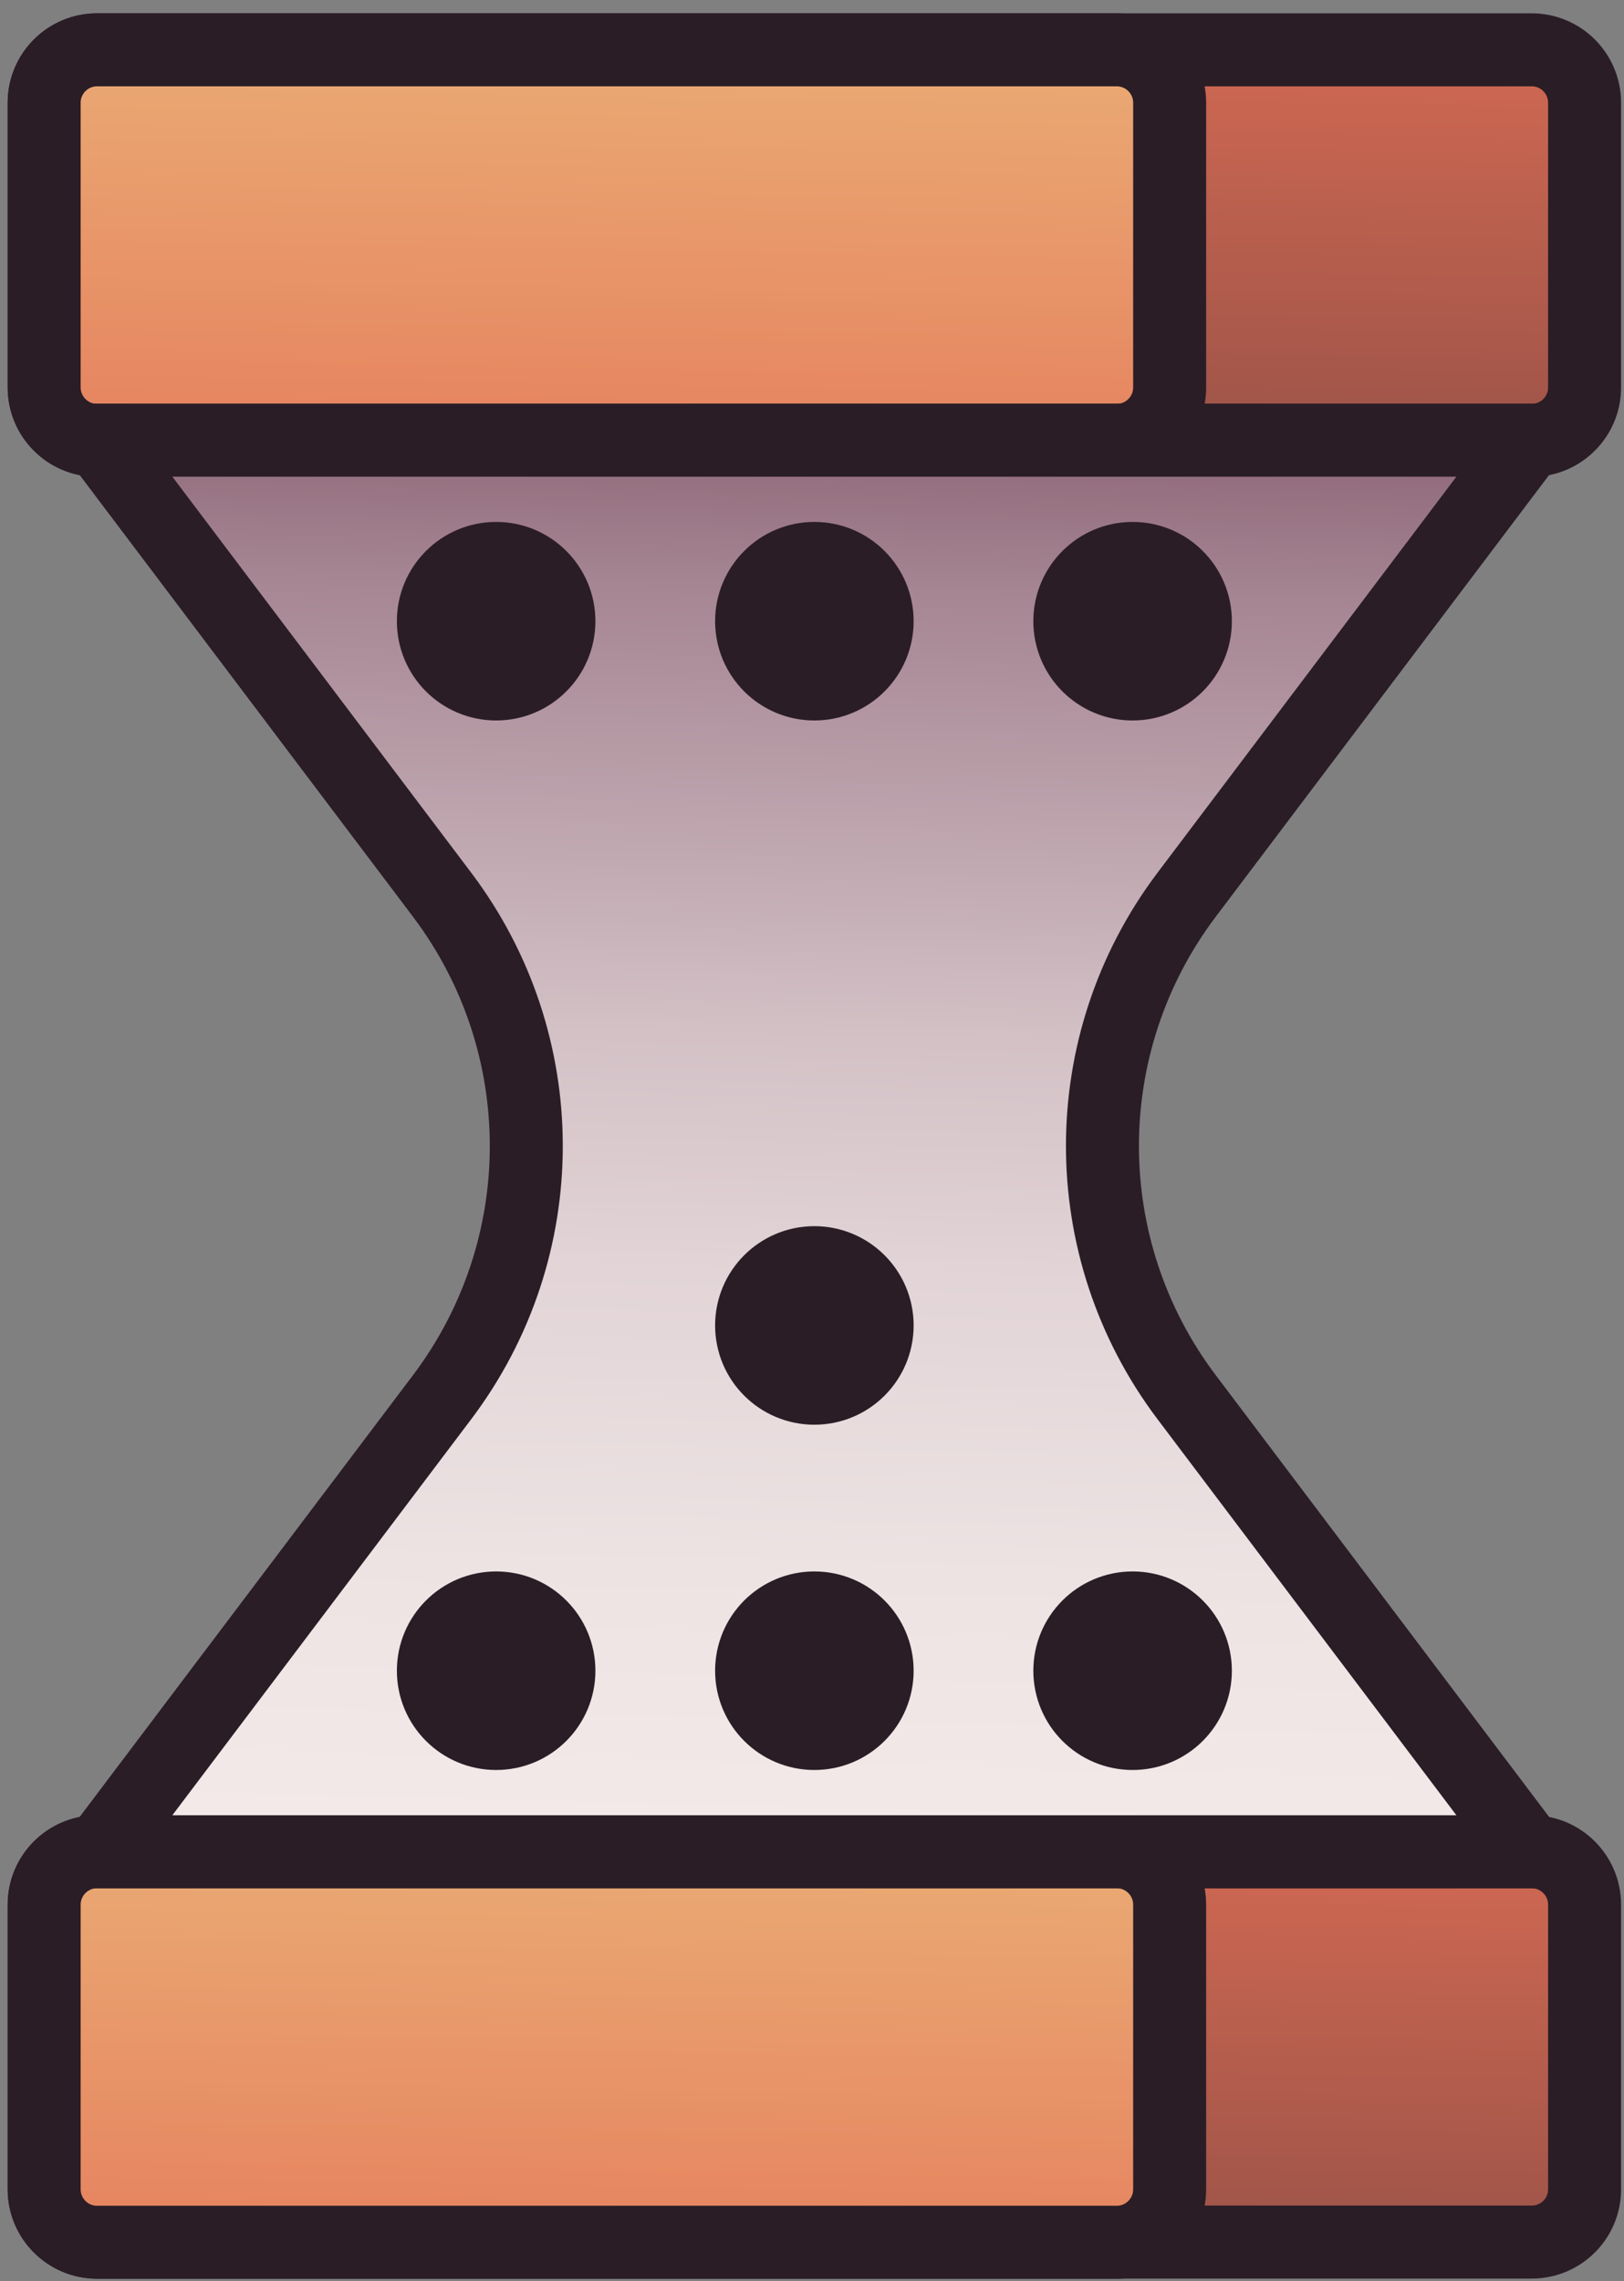
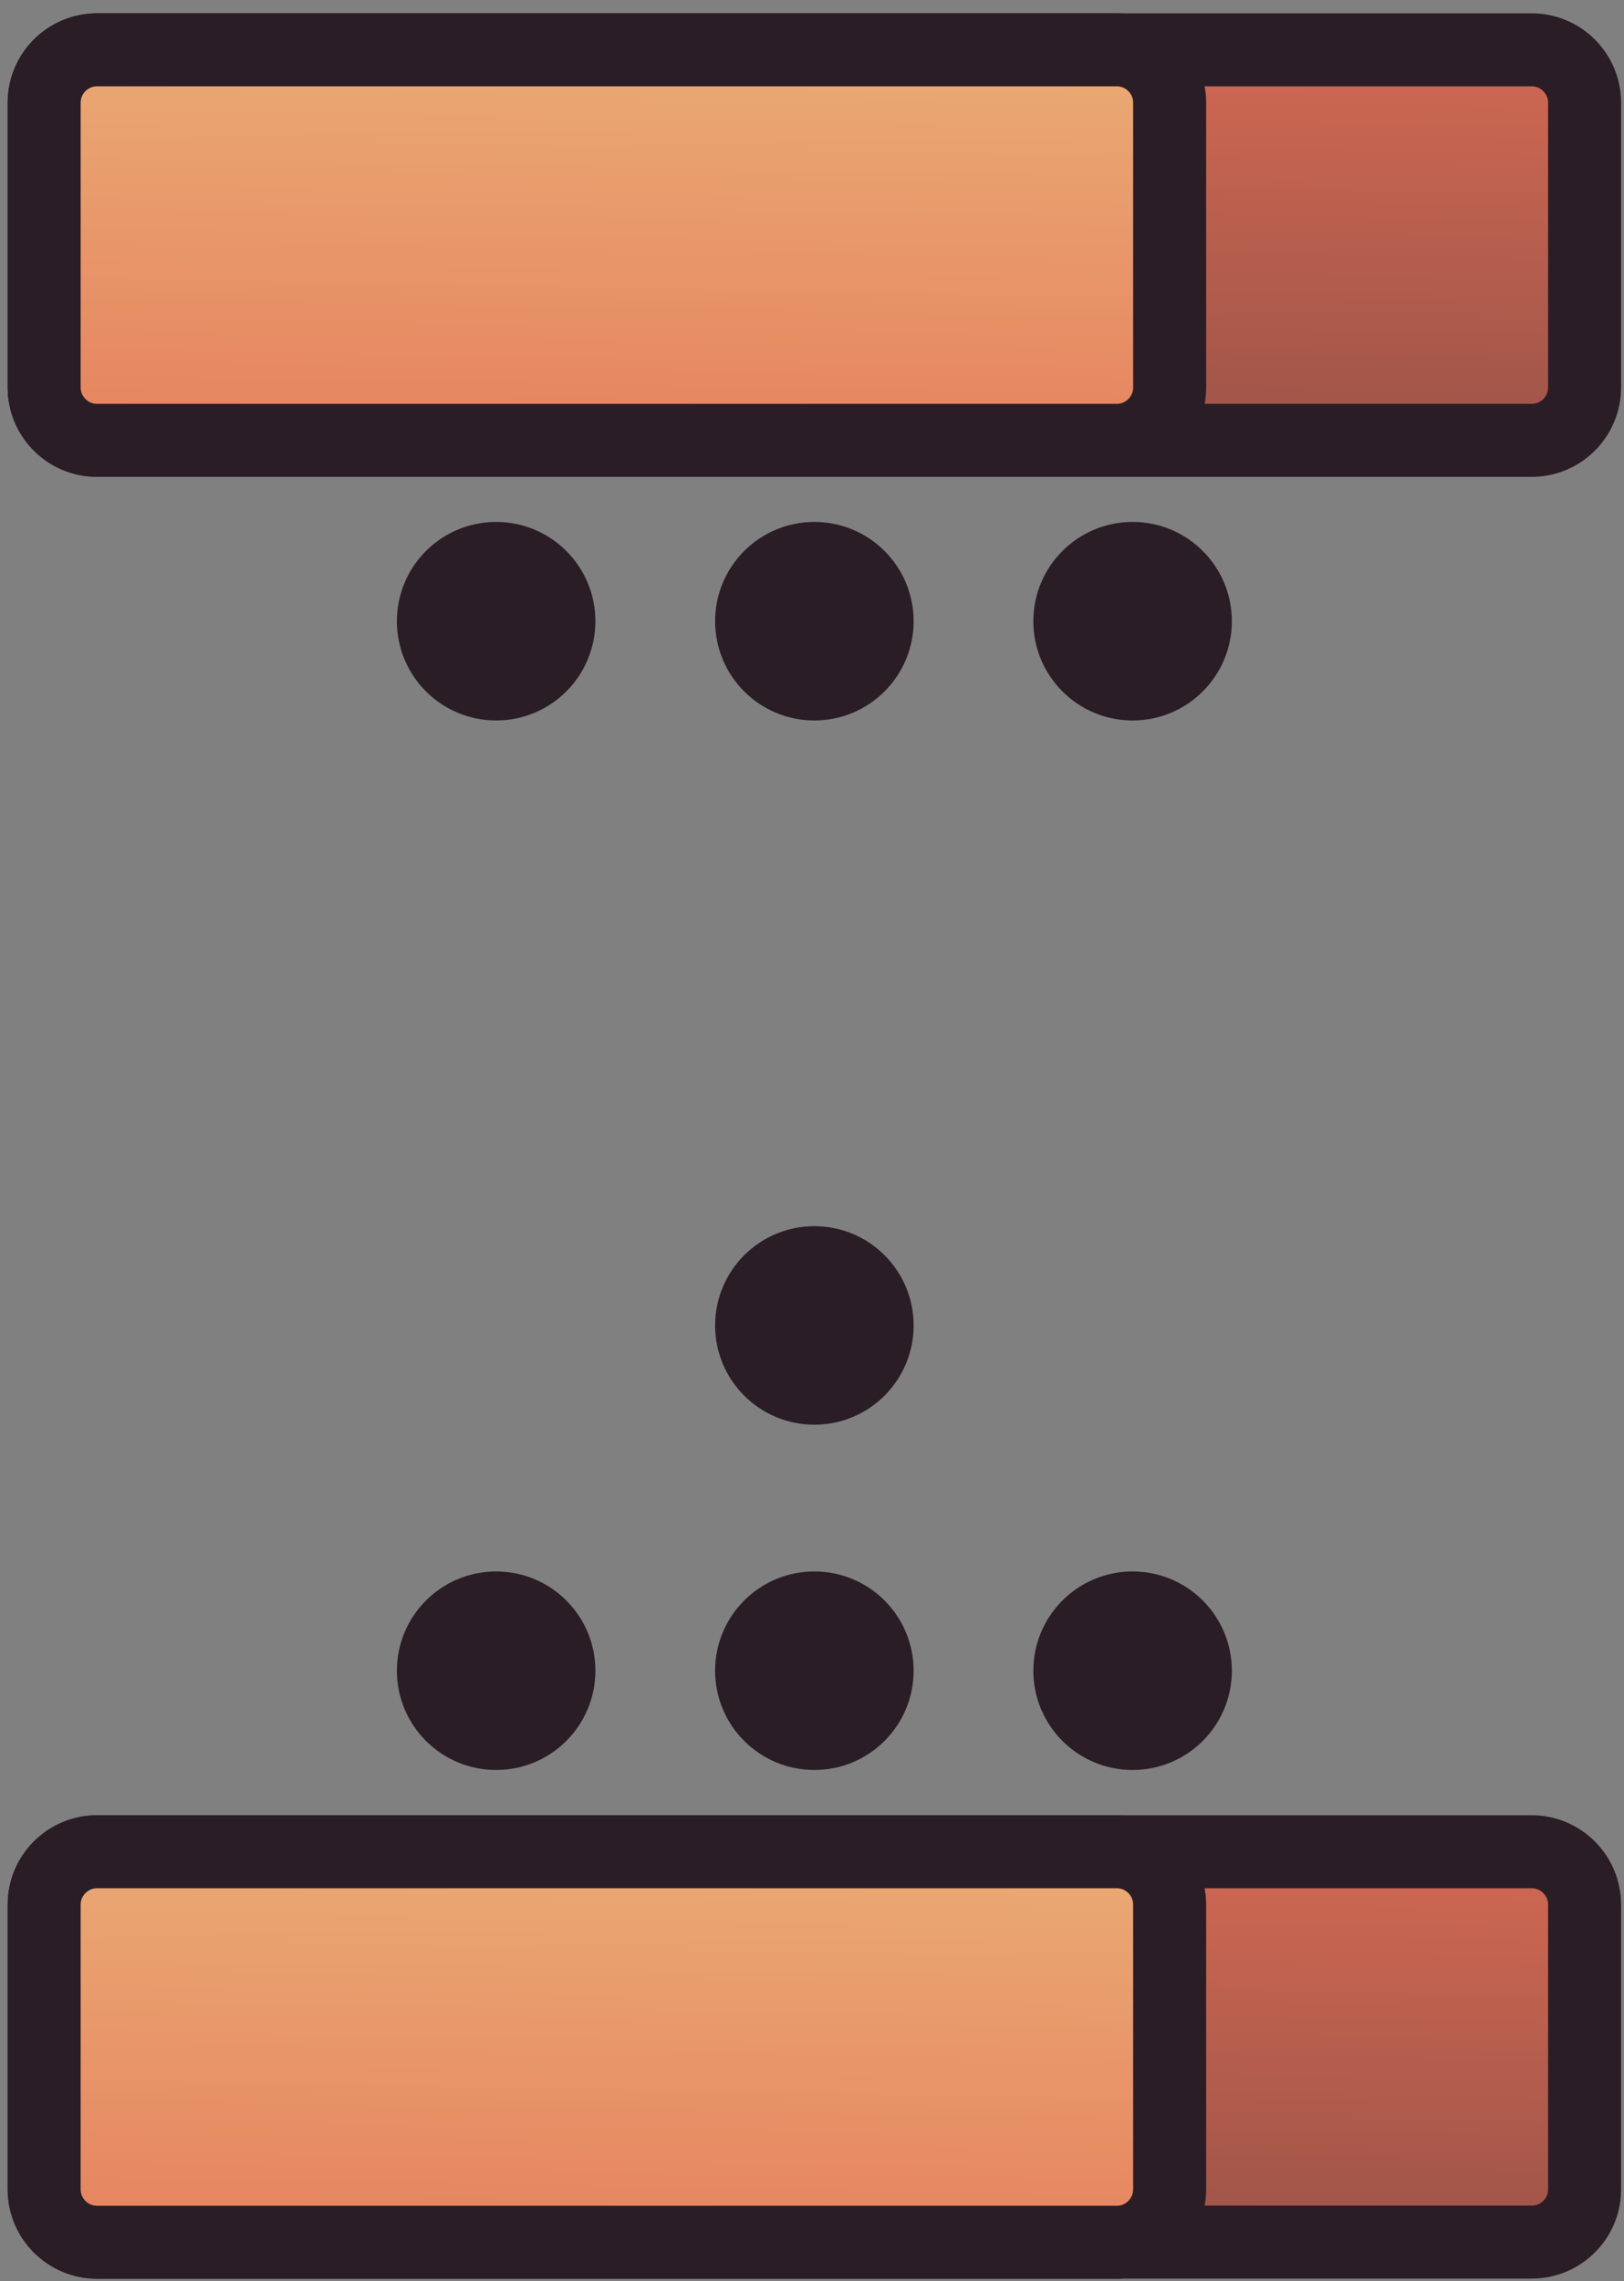
<svg xmlns="http://www.w3.org/2000/svg" xmlns:xlink="http://www.w3.org/1999/xlink" fill="none" height="125" viewBox="0 0 89 125" width="89">
  <rect x="0" y="0" width="89" height="125" fill="#808080" stroke="none" />
  <linearGradient id="a">
    <stop offset="0" stop-color="#f0ee98" />
    <stop offset=".04" stop-color="#edc783" />
    <stop offset=".1" stop-color="#e47156" />
    <stop offset=".74" stop-color="#3a2a36" />
  </linearGradient>
  <linearGradient id="b" gradientUnits="userSpaceOnUse" x1="45.19" x2="43.15" xlink:href="#a" y1="-18.25" y2="96.65" />
  <linearGradient id="c" gradientUnits="userSpaceOnUse" x1="45.19" x2="43.15" xlink:href="#a" y1="80.49" y2="195.36" />
  <linearGradient id="d">
    <stop offset="0" stop-color="#f0ee98" />
    <stop offset=".04" stop-color="#edc783" />
    <stop offset=".46" stop-color="#e47156" />
    <stop offset=".74" stop-color="#3a2a36" />
  </linearGradient>
  <linearGradient id="e" gradientUnits="userSpaceOnUse" x1="33.81" x2="31.8" xlink:href="#d" y1="-17.69" y2="95.17" />
  <linearGradient id="f" gradientUnits="userSpaceOnUse" x1="33.81" x2="31.8" xlink:href="#d" y1="81.05" y2="193.88" />
  <linearGradient id="g" gradientUnits="userSpaceOnUse" x1="42.63" x2="49.16" y1="145.35" y2="-124.31">
    <stop offset="0" stop-color="#fff" />
    <stop offset=".04" stop-color="#f6eeed" />
    <stop offset=".15" stop-color="#f4ebea" />
    <stop offset=".22" stop-color="#ede3e3" />
    <stop offset=".28" stop-color="#e2d4d7" />
    <stop offset=".33" stop-color="#d2c0c5" />
    <stop offset=".37" stop-color="#bea5ae" />
    <stop offset=".42" stop-color="#a58592" />
    <stop offset=".46" stop-color="#885f71" />
    <stop offset=".48" stop-color="#784a5f" />
    <stop offset=".71" stop-color="#76495d" />
    <stop offset=".8" stop-color="#6f4559" />
    <stop offset=".86" stop-color="#633f51" />
    <stop offset=".91" stop-color="#523646" />
    <stop offset=".95" stop-color="#3d2b38" />
    <stop offset=".96" stop-color="#3a2a36" />
  </linearGradient>
  <linearGradient id="h">
    <stop offset="0" stop-color="#f0cbe1" />
    <stop offset=".21" stop-color="#e97bb0" />
    <stop offset=".33" stop-color="#eb5a9a" />
    <stop offset=".4" stop-color="#bf4c82" />
    <stop offset=".44" stop-color="#ad4778" />
    <stop offset=".45" stop-color="#a54473" />
    <stop offset=".53" stop-color="#793657" />
    <stop offset=".61" stop-color="#562b42" />
    <stop offset=".68" stop-color="#3e2332" />
    <stop offset=".75" stop-color="#2f1e29" />
    <stop offset=".8" stop-color="#2a1d26" />
  </linearGradient>
  <linearGradient id="i" gradientUnits="userSpaceOnUse" x1="-322.73" x2="98.09" xlink:href="#h" y1="-320.8" y2="129.88" />
  <linearGradient id="j" gradientUnits="userSpaceOnUse" x1="-312.8" x2="108.02" xlink:href="#h" y1="-330.08" y2="120.61" />
  <linearGradient id="k" gradientUnits="userSpaceOnUse" x1="-303.49" x2="117.34" xlink:href="#h" y1="-338.77" y2="111.91" />
  <linearGradient id="l" gradientUnits="userSpaceOnUse" x1="-294.17" x2="126.65" xlink:href="#h" y1="-347.47" y2="103.21" />
  <linearGradient id="m" gradientUnits="userSpaceOnUse" x1="-341.49" x2="79.34" xlink:href="#h" y1="-303.29" y2="147.39" />
  <linearGradient id="n" gradientUnits="userSpaceOnUse" x1="-332.17" x2="88.65" xlink:href="#h" y1="-311.99" y2="138.69" />
  <linearGradient id="o" gradientUnits="userSpaceOnUse" x1="-322.86" x2="97.97" xlink:href="#h" y1="-320.69" y2="129.99" />
  <g stroke="#2a1d26" stroke-linecap="round" stroke-miterlimit="10" stroke-width="4">
    <path d="m83.94 2.73h-78.62c-1.602 0-2.9 1.298-2.9 2.9v15.6c0 1.602 1.298 2.9 2.9 2.9h78.62c1.602 0 2.9-1.298 2.9-2.9v-15.6c0-1.602-1.298-2.9-2.9-2.9z" fill="url(#b)" />
    <path d="m86.84 104.37v15.6c0 1.6-1.3 2.89-2.9 2.89h-78.62c-1.6 0-2.9-1.3-2.9-2.89v-15.6c0-1.6 1.3-2.9 2.9-2.9h78.62c1.6 0 2.9 1.3 2.9 2.9z" fill="url(#c)" />
    <path d="m5.32 2.73h55.88c1.6 0 2.9 1.3 2.9 2.9v15.6c0 1.6-1.3 2.9-2.9 2.9h-55.88c-1.6 0-2.9-1.3-2.9-2.9v-15.6c0-1.6 1.3-2.9 2.9-2.9z" fill="url(#e)" />
    <path d="m5.32 101.47h55.88c1.6 0 2.9 1.3 2.9 2.9v15.6c0 1.6-1.3 2.9-2.9 2.9h-55.88c-1.6 0-2.9-1.3-2.9-2.9v-15.6c0-1.6 1.3-2.9 2.9-2.9z" fill="url(#f)" />
-     <path d="m65.03 76.56 18.8 24.91h-78.4l18.8-24.91c6.15-8.15 6.15-19.38 0-27.53l-18.8-24.91h78.4l-18.8 24.91c-6.15 8.15-6.15 19.38 0 27.53z" fill="url(#g)" />
    <path d="m44.63 76.07c1.9 0 3.44-1.54 3.44-3.44s-1.54-3.44-3.44-3.44-3.44 1.54-3.44 3.44 1.54 3.44 3.44 3.44z" fill="url(#i)" />
    <path d="m27.19 37.48c1.9 0 3.44-1.54 3.44-3.44 0-1.9-1.54-3.44-3.44-3.44-1.9 0-3.44 1.54-3.44 3.44 0 1.9 1.54 3.44 3.44 3.44z" fill="url(#j)" />
    <path d="m44.63 37.48c1.9 0 3.44-1.54 3.44-3.44 0-1.9-1.54-3.44-3.44-3.44s-3.44 1.54-3.44 3.44c0 1.9 1.54 3.44 3.44 3.44z" fill="url(#k)" />
    <path d="m62.07 37.48c1.9 0 3.44-1.54 3.44-3.44 0-1.9-1.54-3.44-3.44-3.44-1.9 0-3.44 1.54-3.44 3.44 0 1.9 1.54 3.44 3.44 3.44z" fill="url(#l)" />
    <path d="m27.19 94.99c1.9 0 3.44-1.54 3.44-3.44 0-1.9-1.54-3.44-3.44-3.44-1.9 0-3.44 1.54-3.44 3.44 0 1.9 1.54 3.44 3.44 3.44z" fill="url(#m)" />
    <path d="m44.63 94.99c1.9 0 3.44-1.54 3.44-3.44 0-1.9-1.54-3.44-3.44-3.44s-3.44 1.54-3.44 3.44c0 1.9 1.54 3.44 3.44 3.44z" fill="url(#n)" />
    <path d="m62.07 94.99c1.9 0 3.44-1.54 3.44-3.44 0-1.9-1.54-3.44-3.44-3.44-1.9 0-3.44 1.54-3.44 3.44 0 1.9 1.54 3.44 3.44 3.44z" fill="url(#o)" />
  </g>
</svg>